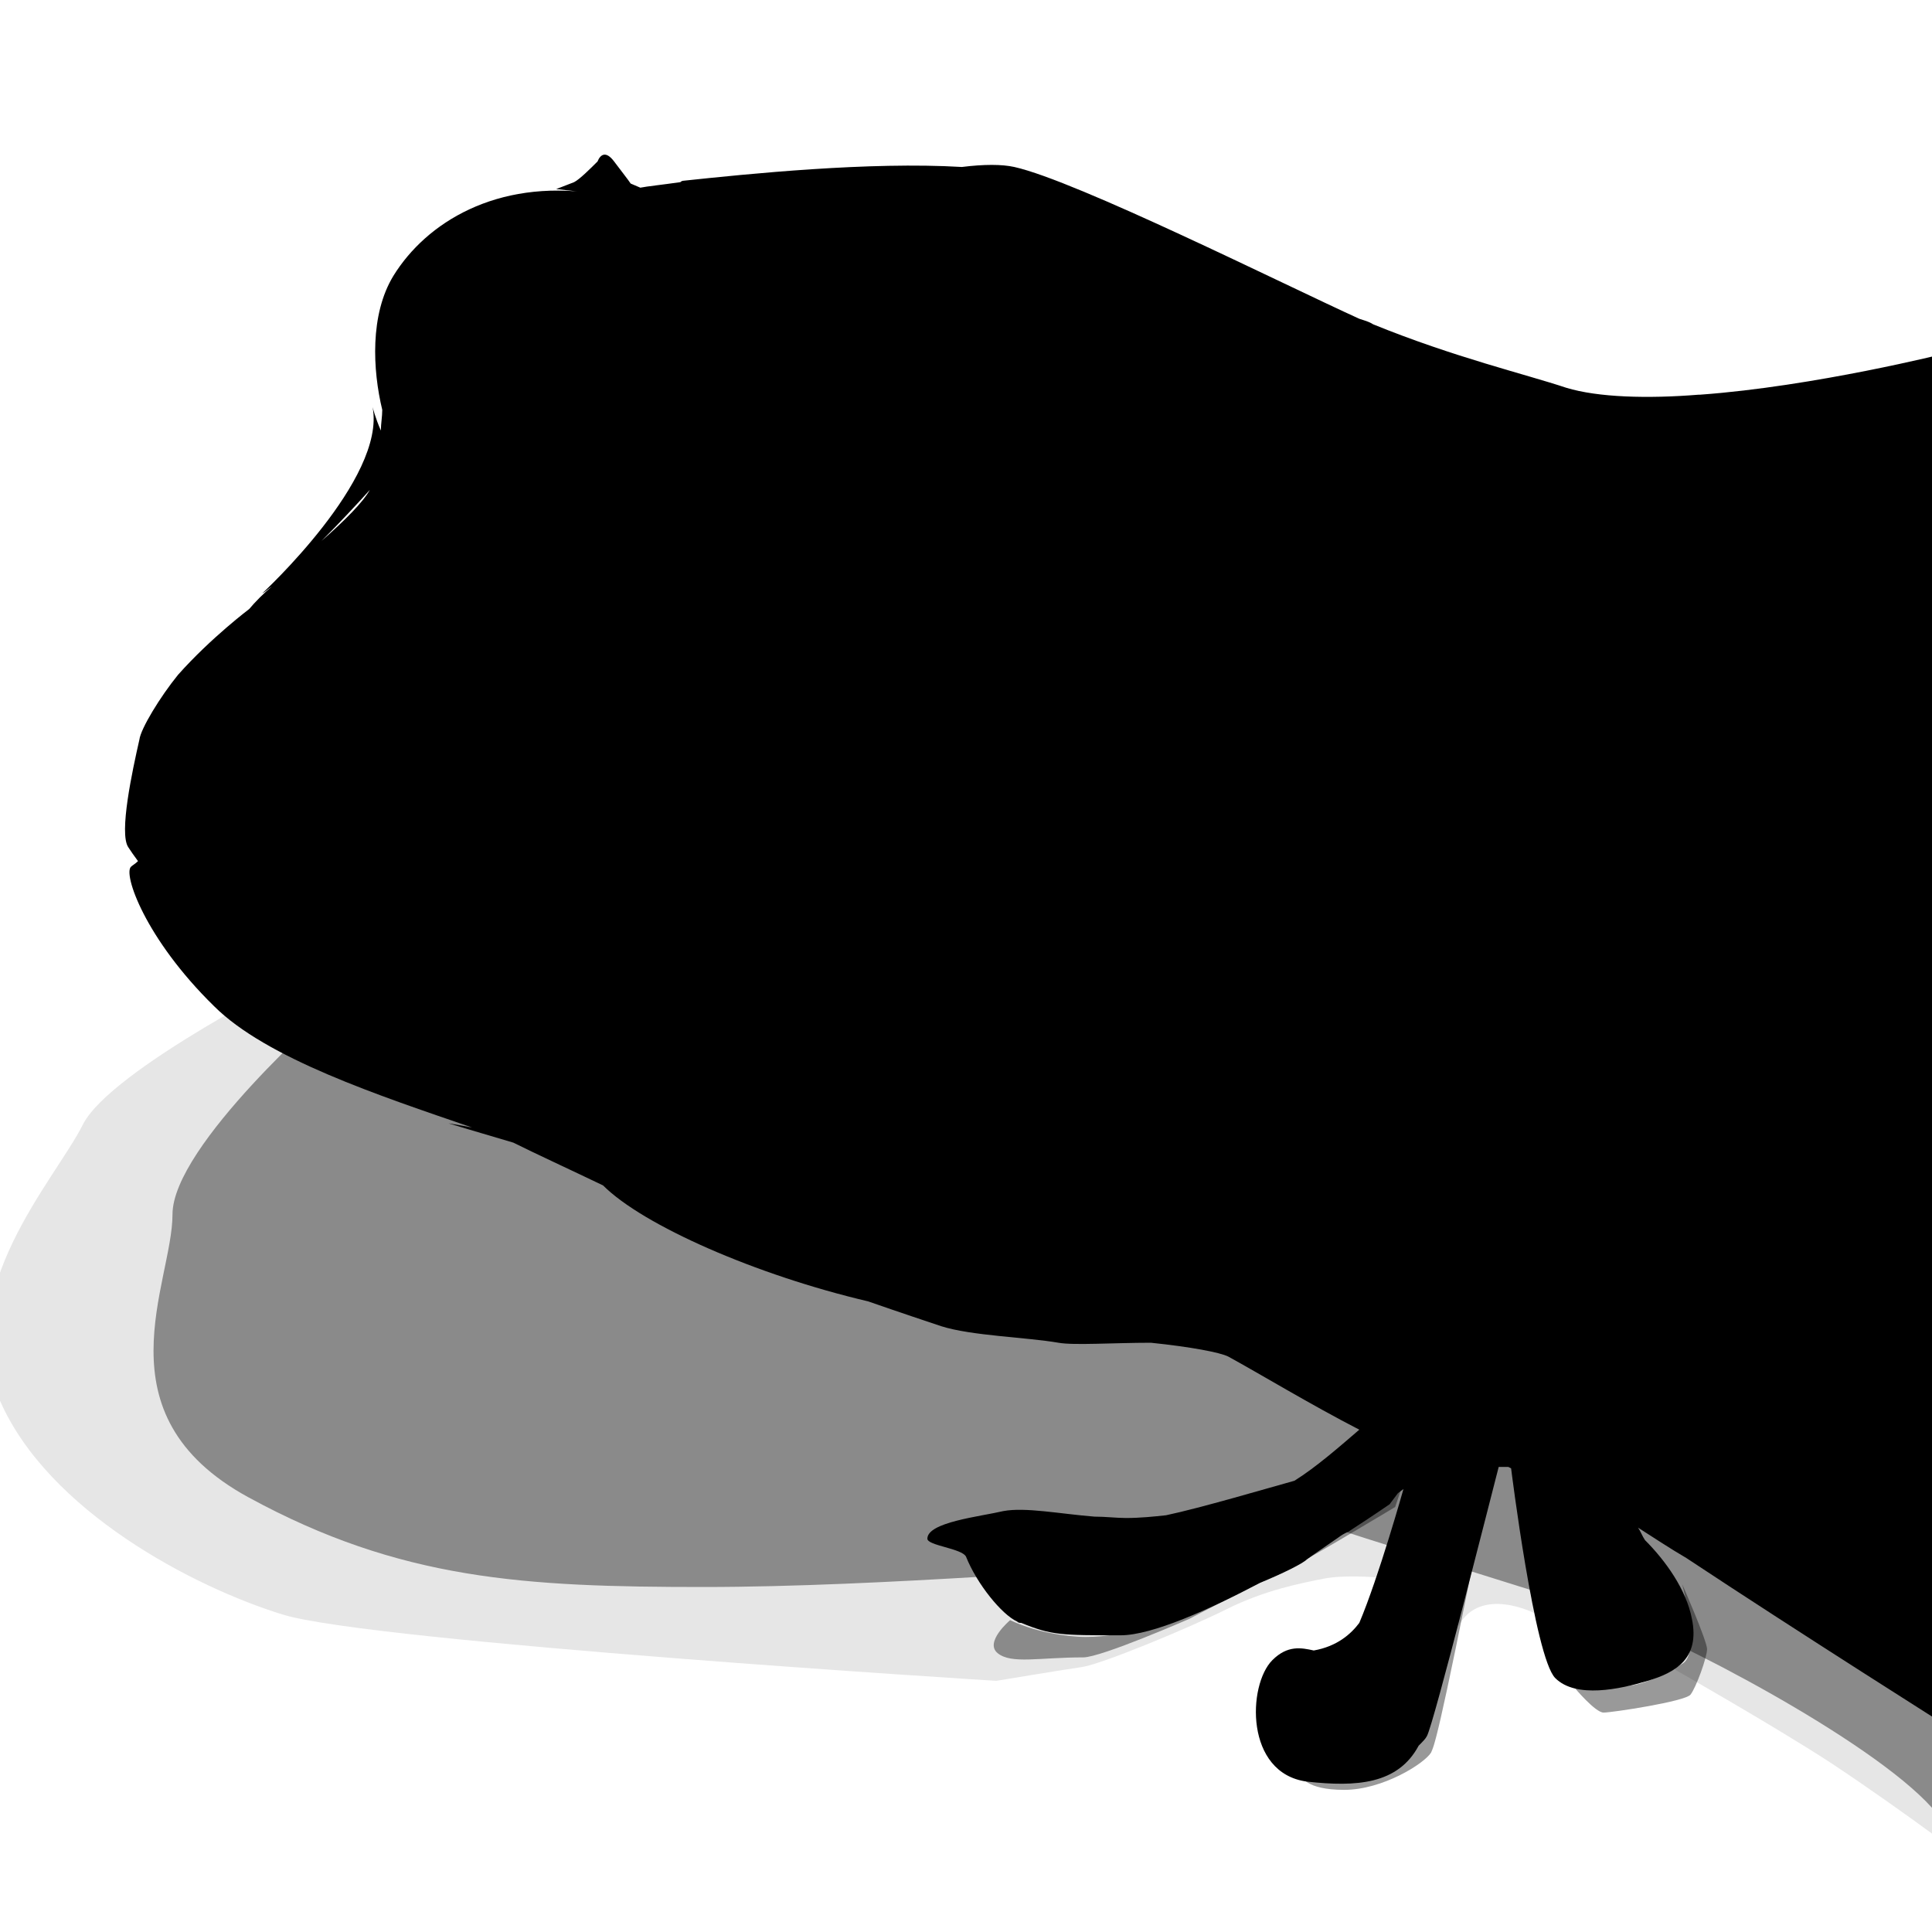
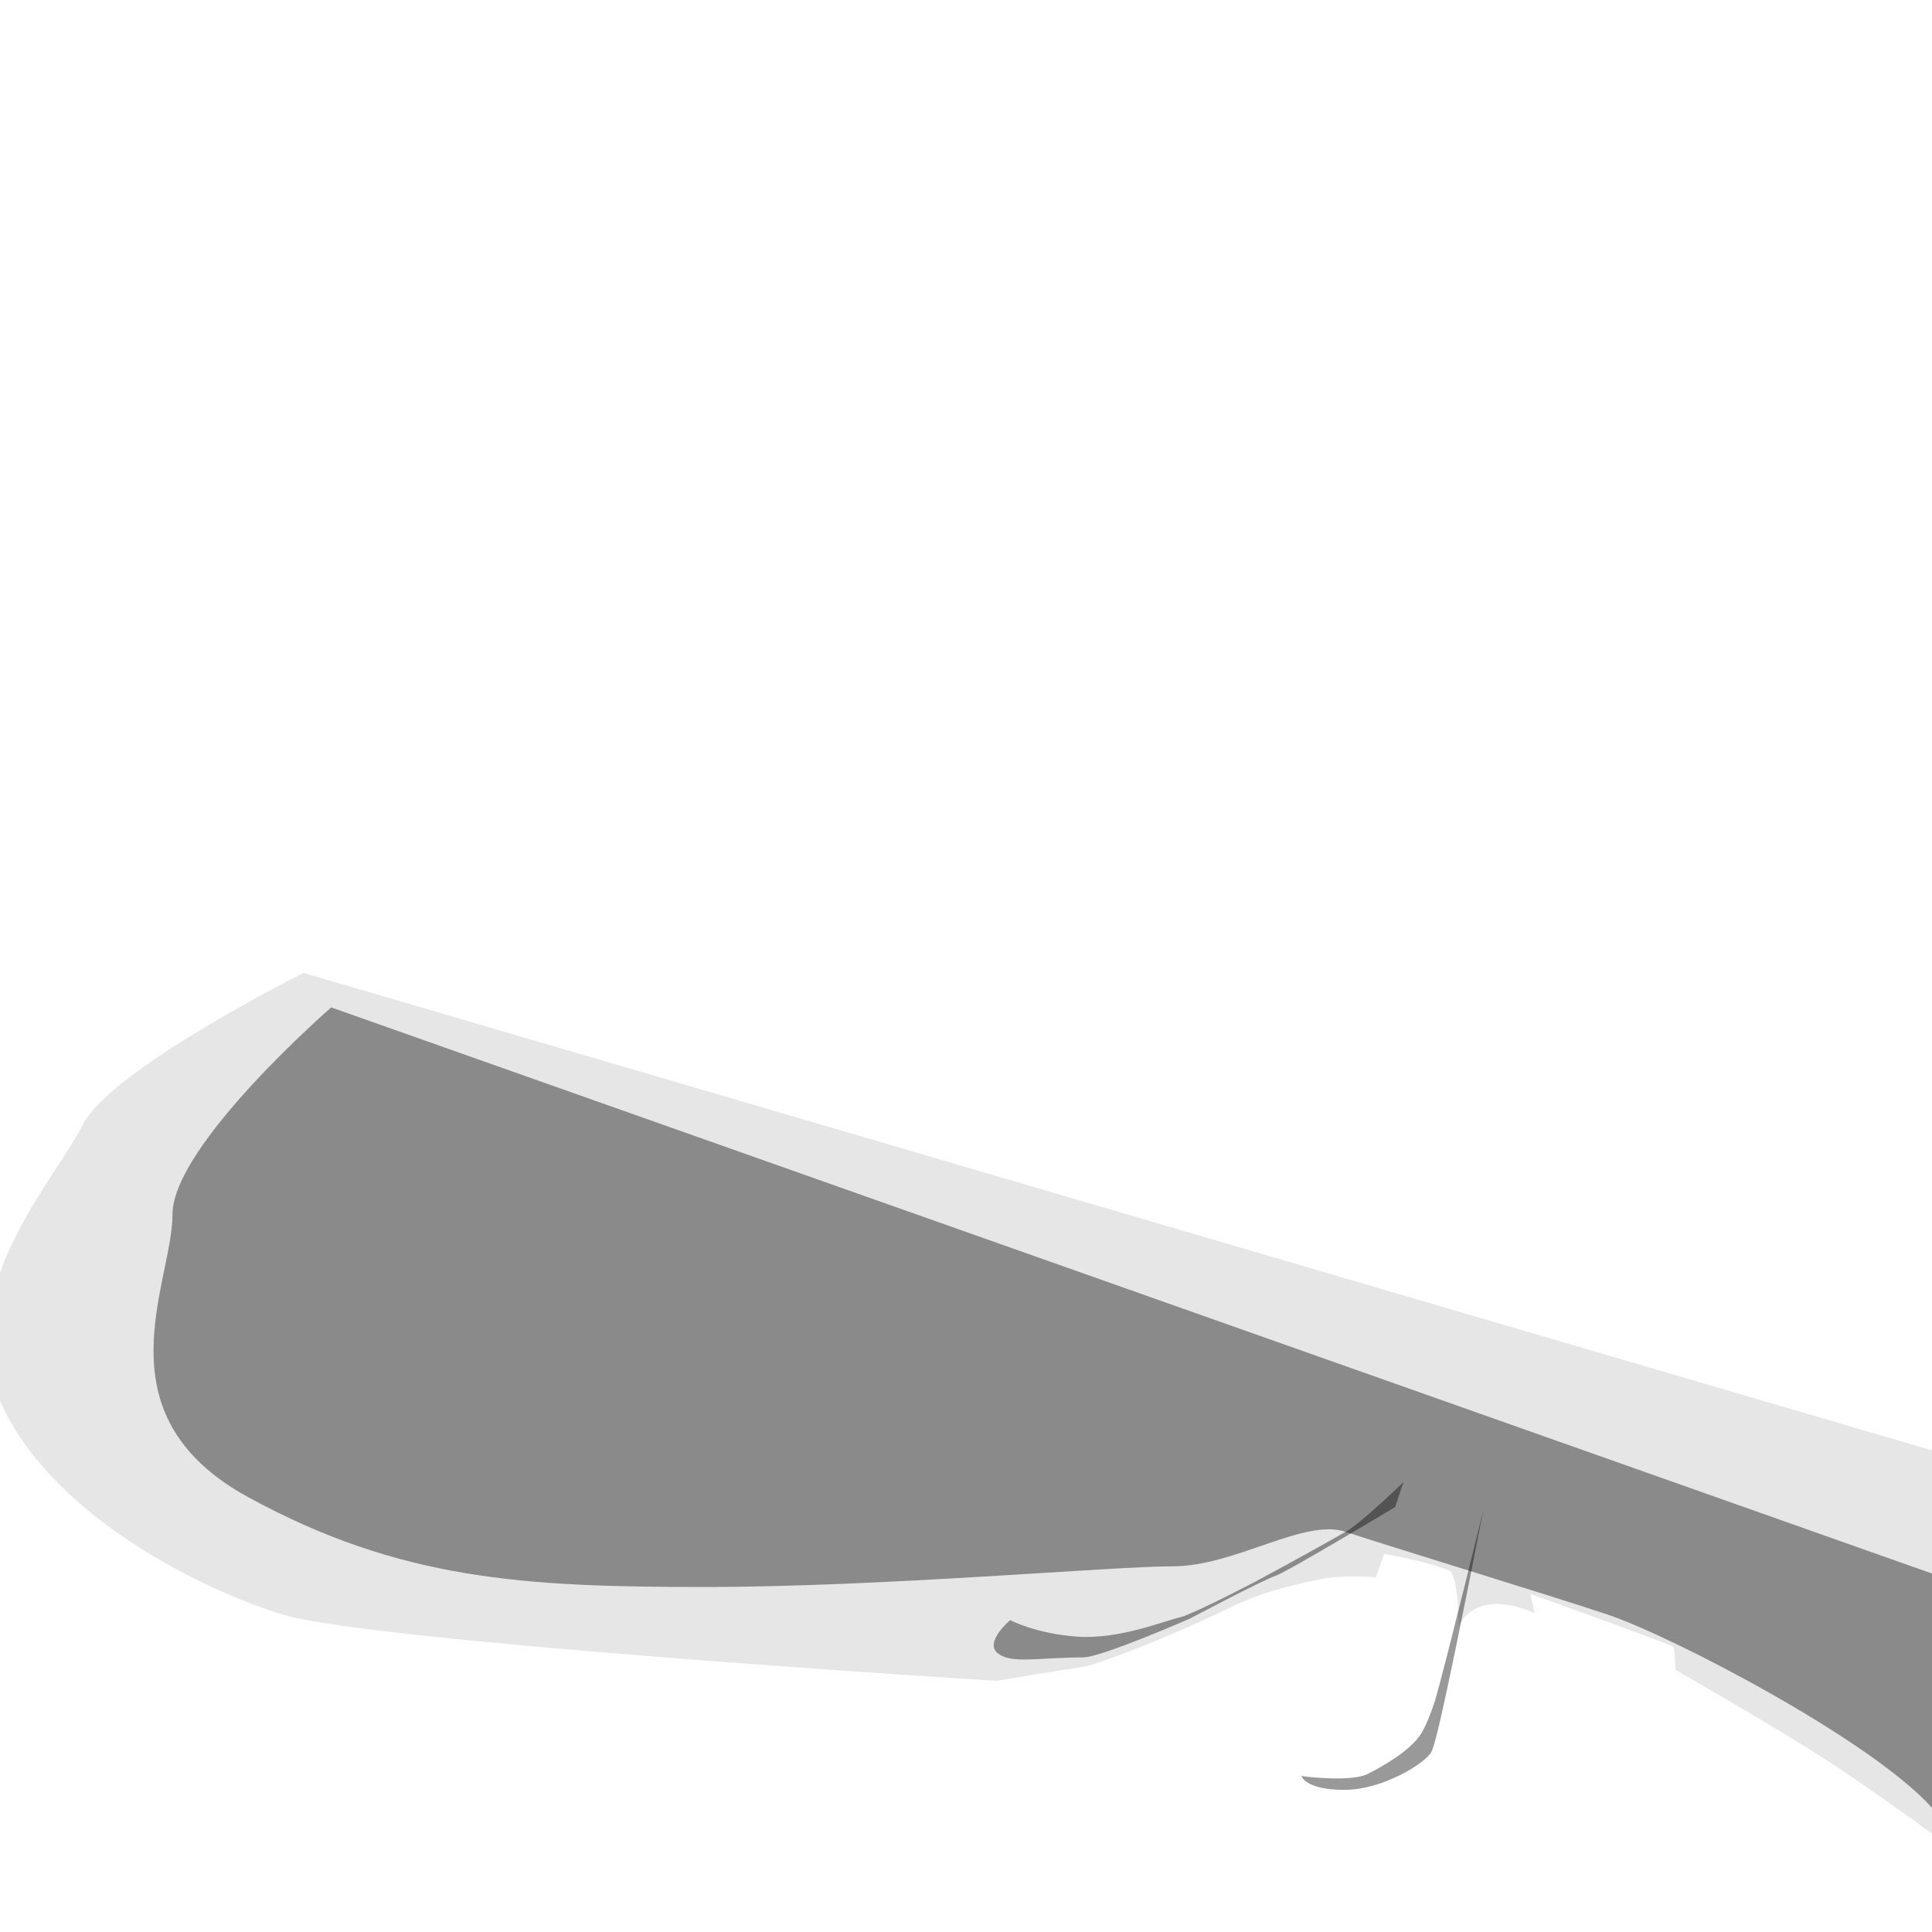
<svg xmlns="http://www.w3.org/2000/svg" version="1.1" width="50px" height="50px" viewBox="0.9 -11 140 140">
  <style type="text/css">
	#body { fill:hsl(0,0%,20%) }
</style>
  <g id="shadow">
    <path opacity="0.1" d="M22.9,59.5c0,0-14,7-16,11s-9.5,12-6,20s14,13.5,20.5,15.5s51.7,4.8,51.7,4.8s4.8-0.8,6.2-1s7.7-2.8,10.5-4.2   s5.5-1.9,7-2.2s3.8-0.1,3.8-0.1l0.6-1.7c0,0,3,0.5,4.7,1.2c0.7,0.3,0.7,4,0.7,4c1.6-2.9,5.5-0.9,5.5-0.9l-0.3-1.4   c0,0,9.2,3.3,10.3,3.8c0.2,0.1,0.2,1.7,0.2,1.7s7.2,4.1,11.2,6.7c5.6,3.7,11.2,8,11.2,8l7.8-27.2L22.9,59.5" />
    <path opacity="0.4" d="M24.9,62c0,0-11.5,10-11.5,15s-5.5,14.5,5.5,20.5s20,6.5,33,6.5s29.5-1.5,34-1.5s9.5-3.5,12.5-2.5   s14.5,4.5,19,6s19,9,23.5,14s7-14.5,7-14.5L24.9,62" />
    <path opacity="0.4" d="M74.1,106.4c0,0,1.9,1,4.9,1.2c3.1,0.2,6.4-1.2,7.4-1.4c0.5-0.1,2.8-1.2,5.3-2.5c3-1.6,6.2-3.4,6.7-3.7   c1-0.5,4.2-3.6,4.2-3.6l-0.6,1.8c0,0-7.8,4.7-8.7,5s-6.2,3.1-6.2,3.1s-6.4,2.8-7.7,2.8c-3.2,0-5.2,0.5-6.2-0.3   S74.1,106.4,74.1,106.4z" />
    <path opacity="0.4" d="M95.2,117.7c0,0,3.7,0.5,4.9-0.2c0.8-0.4,3-1.6,3.8-2.9c0.4-0.7,0.7-1.5,1-2.4c0.8-2.8,3.5-13.8,3.5-13.8   c-3.4,17.3-3.6,17.1-3.8,17.6c-0.5,0.8-3.5,2.7-6.3,2.7S95.2,117.7,95.2,117.7z" />
-     <path opacity="0.4" d="M115,111.3c0,0,1.5,1.8,2.1,1.8s5.9-0.8,6.3-1.3s1.2-2.7,1.2-3.3s-1.8-4.7-1.8-4.7s1.3,4.8,0.1,5.7   c-1.1,0.7-2.5,1.4-3.6,1.6S115,111.3,115,111.3z" />
  </g>
-   <path id="body" d="M150.4,56.5L144,42.9l-2.1-28.3c0,0-9.5,2.4-17.8,3l0.1,0c0,0-0.1,0-0.2,0c-3.7,0.3-7.3,0.2-9.6-0.5c-3-1-8.1-2.2-14-4.6  c-0.3-0.2-0.7-0.3-1-0.4c-5.5-2.5-20.5-10-25-11c-0.9-0.2-2.2-0.2-3.8,0c-6.7-0.4-15.5,0.5-20.2,1c0,0,0,0,0,0s-0.1,0-0.2,0.1  c-1.4,0.2-2.4,0.3-2.9,0.4l-0.7-0.3c-0.2-0.3-0.6-0.8-1.2-1.6c-0.6-0.8-1-0.5-1.2,0c-0.5,0.5-1.3,1.3-1.7,1.5  c-0.5,0.2-1.3,0.5-1.3,0.5L43.9,3c-7-1-12.1,2.1-14.5,6c-1.7,2.8-1.5,6.8-0.8,9.7c0,0.5-0.1,1-0.1,1.5c-0.4-0.9-0.6-1.7-0.6-1.7  c1,5.2-8,13.5-8,13.5c0.2-0.1,0.4-0.3,0.7-0.5c-0.6,0.5-1.2,1.1-1.7,1.7c0,0,0.1-0.1,0.1-0.1s-2.8,2.1-5.2,4.8  c-1.3,1.6-2.7,3.9-2.8,4.7c-0.5,2.2-1.5,6.8-0.8,7.8c0.2,0.3,0.4,0.6,0.7,1c-0.2,0.2-0.4,0.3-0.5,0.4c-0.6,0.5,1,5.2,6,10.1  c3.8,3.8,12,6.5,18.7,8.8c-1.1-0.2-1.7-0.3-1.7-0.3s2.3,0.7,4.7,1.4c1.6,0.8,4,1.9,6.5,3.1c0,0,0,0,0,0c2.9,2.9,11.1,6.5,19.2,8.4  c2.3,0.8,4.4,1.5,5.3,1.8c2.2,0.7,6.2,0.8,8.5,1.2c1.1,0.2,4,0,6.7,0c2.9,0.3,5,0.7,5.6,1c2.2,1.2,6,3.5,9.5,5.3  c-1.4,1.2-3.1,2.7-4.7,3.7c-1.8,0.5-6.9,2-9.3,2.5c-0.9,0.1-1.9,0.2-2.9,0.2c-0.7,0-1.5-0.1-2.3-0.1c-2.5-0.2-5-0.7-6.6-0.4  c-1.7,0.4-5.5,0.8-5.5,2c0,0.5,2.5,0.7,2.8,1.3c0.8,2,2.6,4.2,3.7,4.7c0.1,0.1,0.2,0.1,0.3,0.1c2.2,0.9,2.9,0.9,7.2,0.9  c2.3,0,6.5-1.9,10.1-3.8c1.7-0.7,3.1-1.4,3.4-1.7c0.4-0.3,1.3-0.9,2.3-1.6c0.4-0.3,0.7-0.4,0.7-0.4l0.3-0.2c1.4-0.9,2.7-1.8,2.7-1.8  l0.6-0.8l0.4-0.3c0,0-1.8,6.4-3.2,9.7c-0.6,0.8-1.6,1.7-3.3,2c-0.9-0.2-1.9-0.4-3,0.7c-1.8,1.8-2,8.2,2.5,8.8  c3.6,0.4,6.6,0.2,8.1-2.6c0.3-0.3,0.5-0.5,0.6-0.7c0.5-0.9,4.6-17.2,5.2-19.5c0.2,0,0.5,0,0.7,0l0.2,0.1c0,0,1.7,13.7,3.2,15.2  s4.7,0.8,6.7,0.2s3.8-1.6,3.2-4.5c-0.4-2.1-1.9-4.2-3.4-5.7c-0.2-0.3-0.3-0.6-0.5-0.9c1.1,0.7,2.3,1.5,3.5,2.2  c8,5.3,19.4,12.5,19.4,12.5l0.1-4.2l0.8-1.6c0,0-0.3-0.2-0.7-0.4l0.2-11.7l4.3,1.8l-0.5-2.3c0.9,0.3,1.5,0.5,1.5,0.5l-1.7-22.7  l0.3-2.7l-0.7-2.2l-0.2-2.3c2.5-0.2,4.2-0.7,4.2-1.6l-3.8-10.2C148.7,55.8,150.4,56.5,150.4,56.5z M24.2,28.2  c1.3-1.3,2.6-2.7,3.5-3.7C27.2,25.4,25.9,26.7,24.2,28.2z M112,95.4l-0.2-0.1C111.9,95.4,111.9,95.4,112,95.4  C112,95.4,112,95.4,112,95.4z" />
</svg>